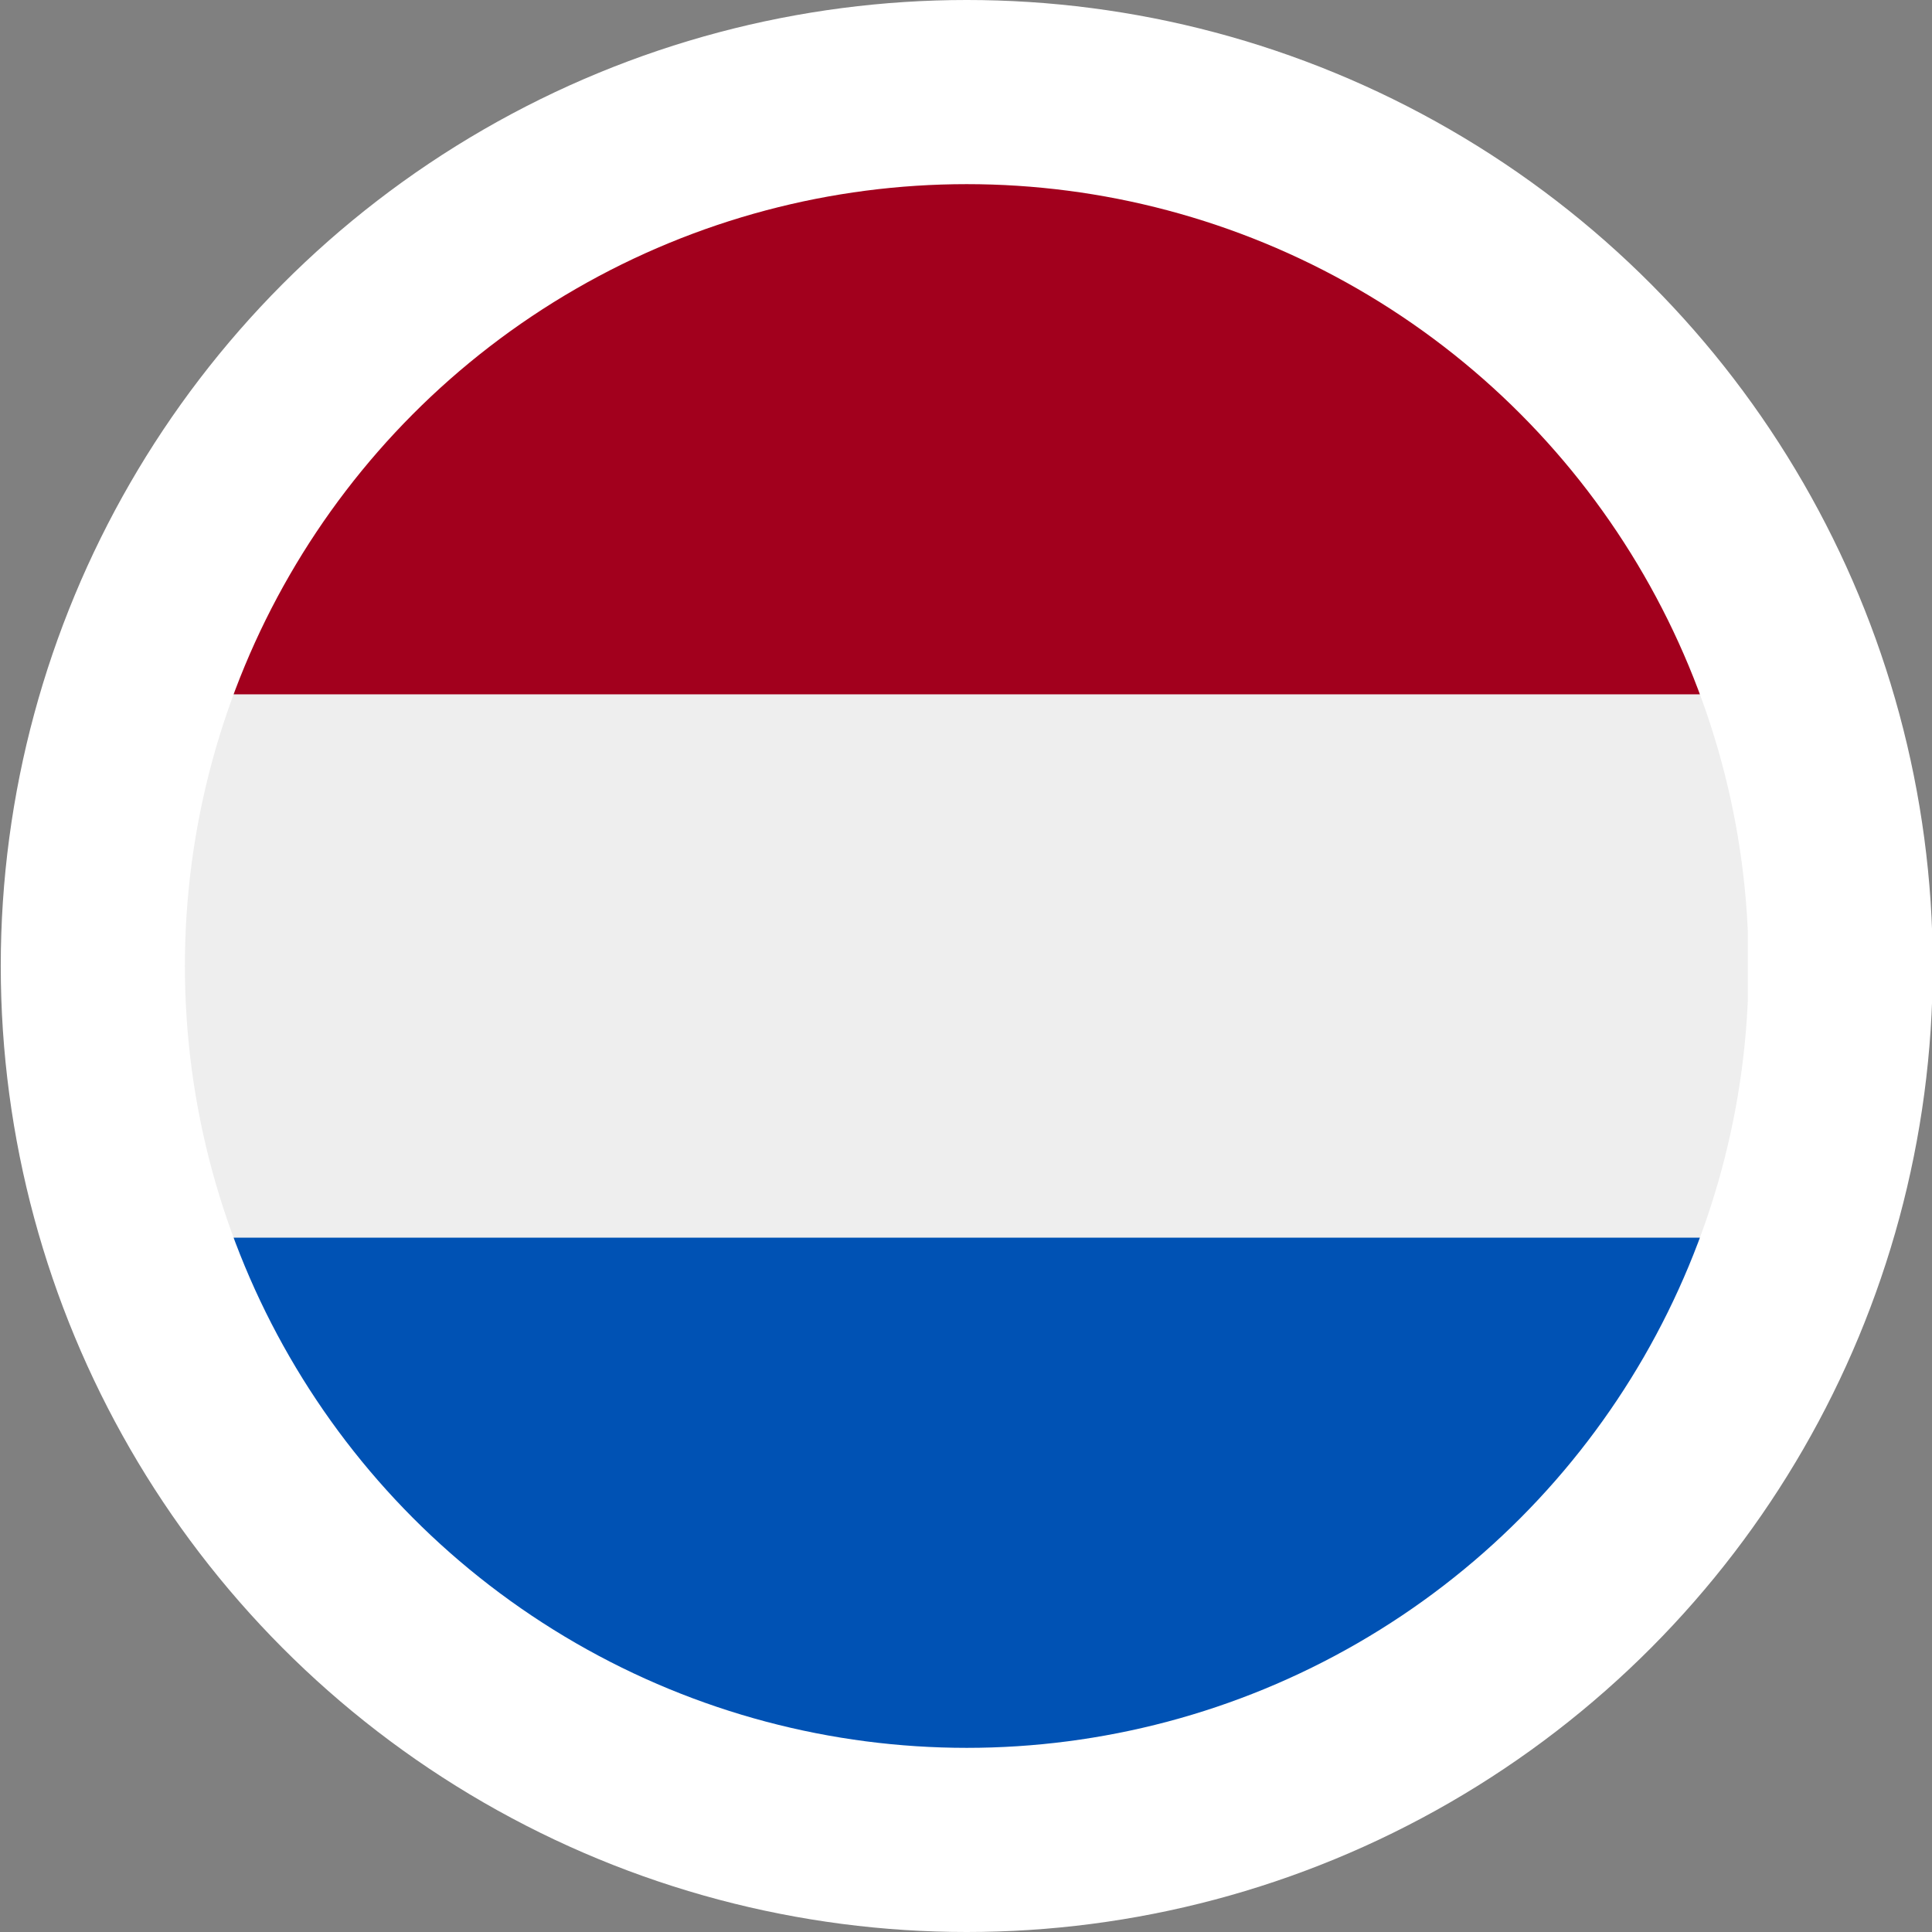
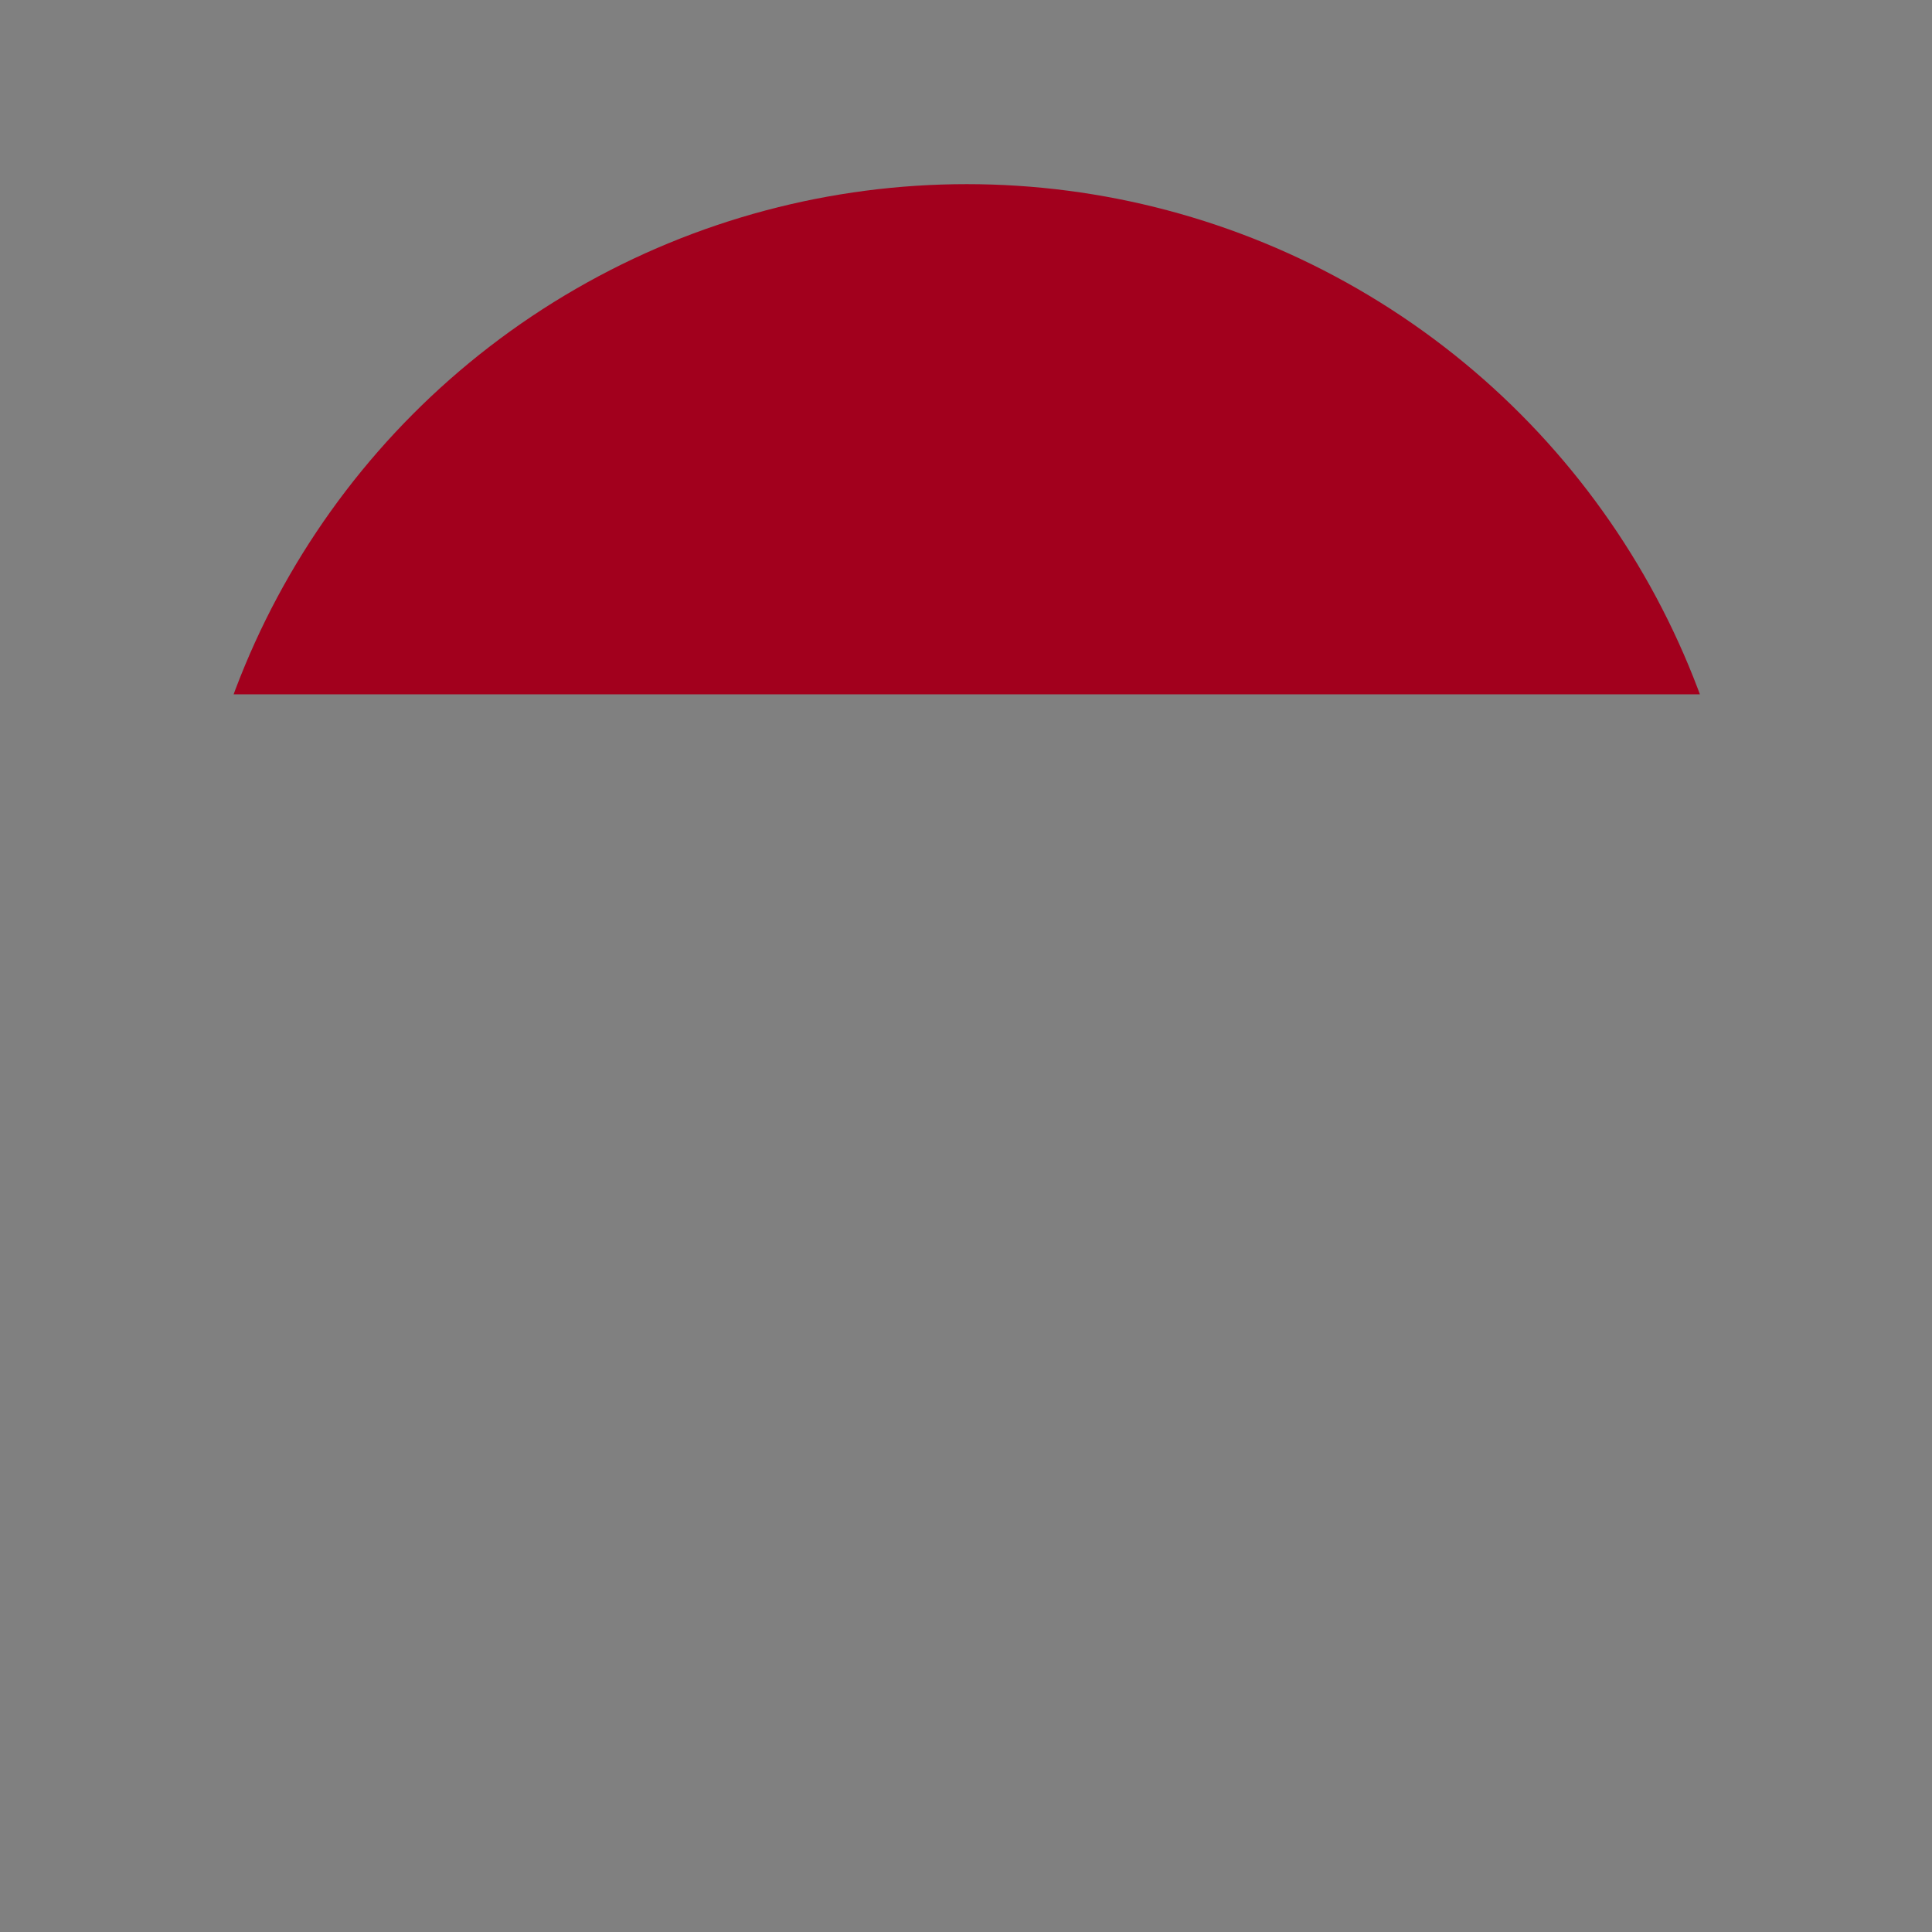
<svg xmlns="http://www.w3.org/2000/svg" viewBox="0 0 512 512" width="512" height="512">
  <rect x="0" y="0" width="512" height="512" fill="#808080" stroke="none" />
  <defs>
    <clipPath id="a">
      <circle cx="256.2" cy="256" r="207.2" style="fill:none" />
    </clipPath>
  </defs>
-   <circle cx="256.2" cy="256" r="256" style="fill:#fff" />
  <g style="clip-path:url(#a)">
-     <path d="m48.8 184 205.4-15.6 209 15.6v144.1l-206.3 26.1-208.1-26.1V184Z" style="fill:#eee" />
    <path d="M48.8 48.8h414.4V184H48.8V48.8Z" style="fill:#a2001d" />
-     <path d="M48.8 328h414.4v135.2H48.8V328Z" style="fill:#0052b4" />
  </g>
</svg>